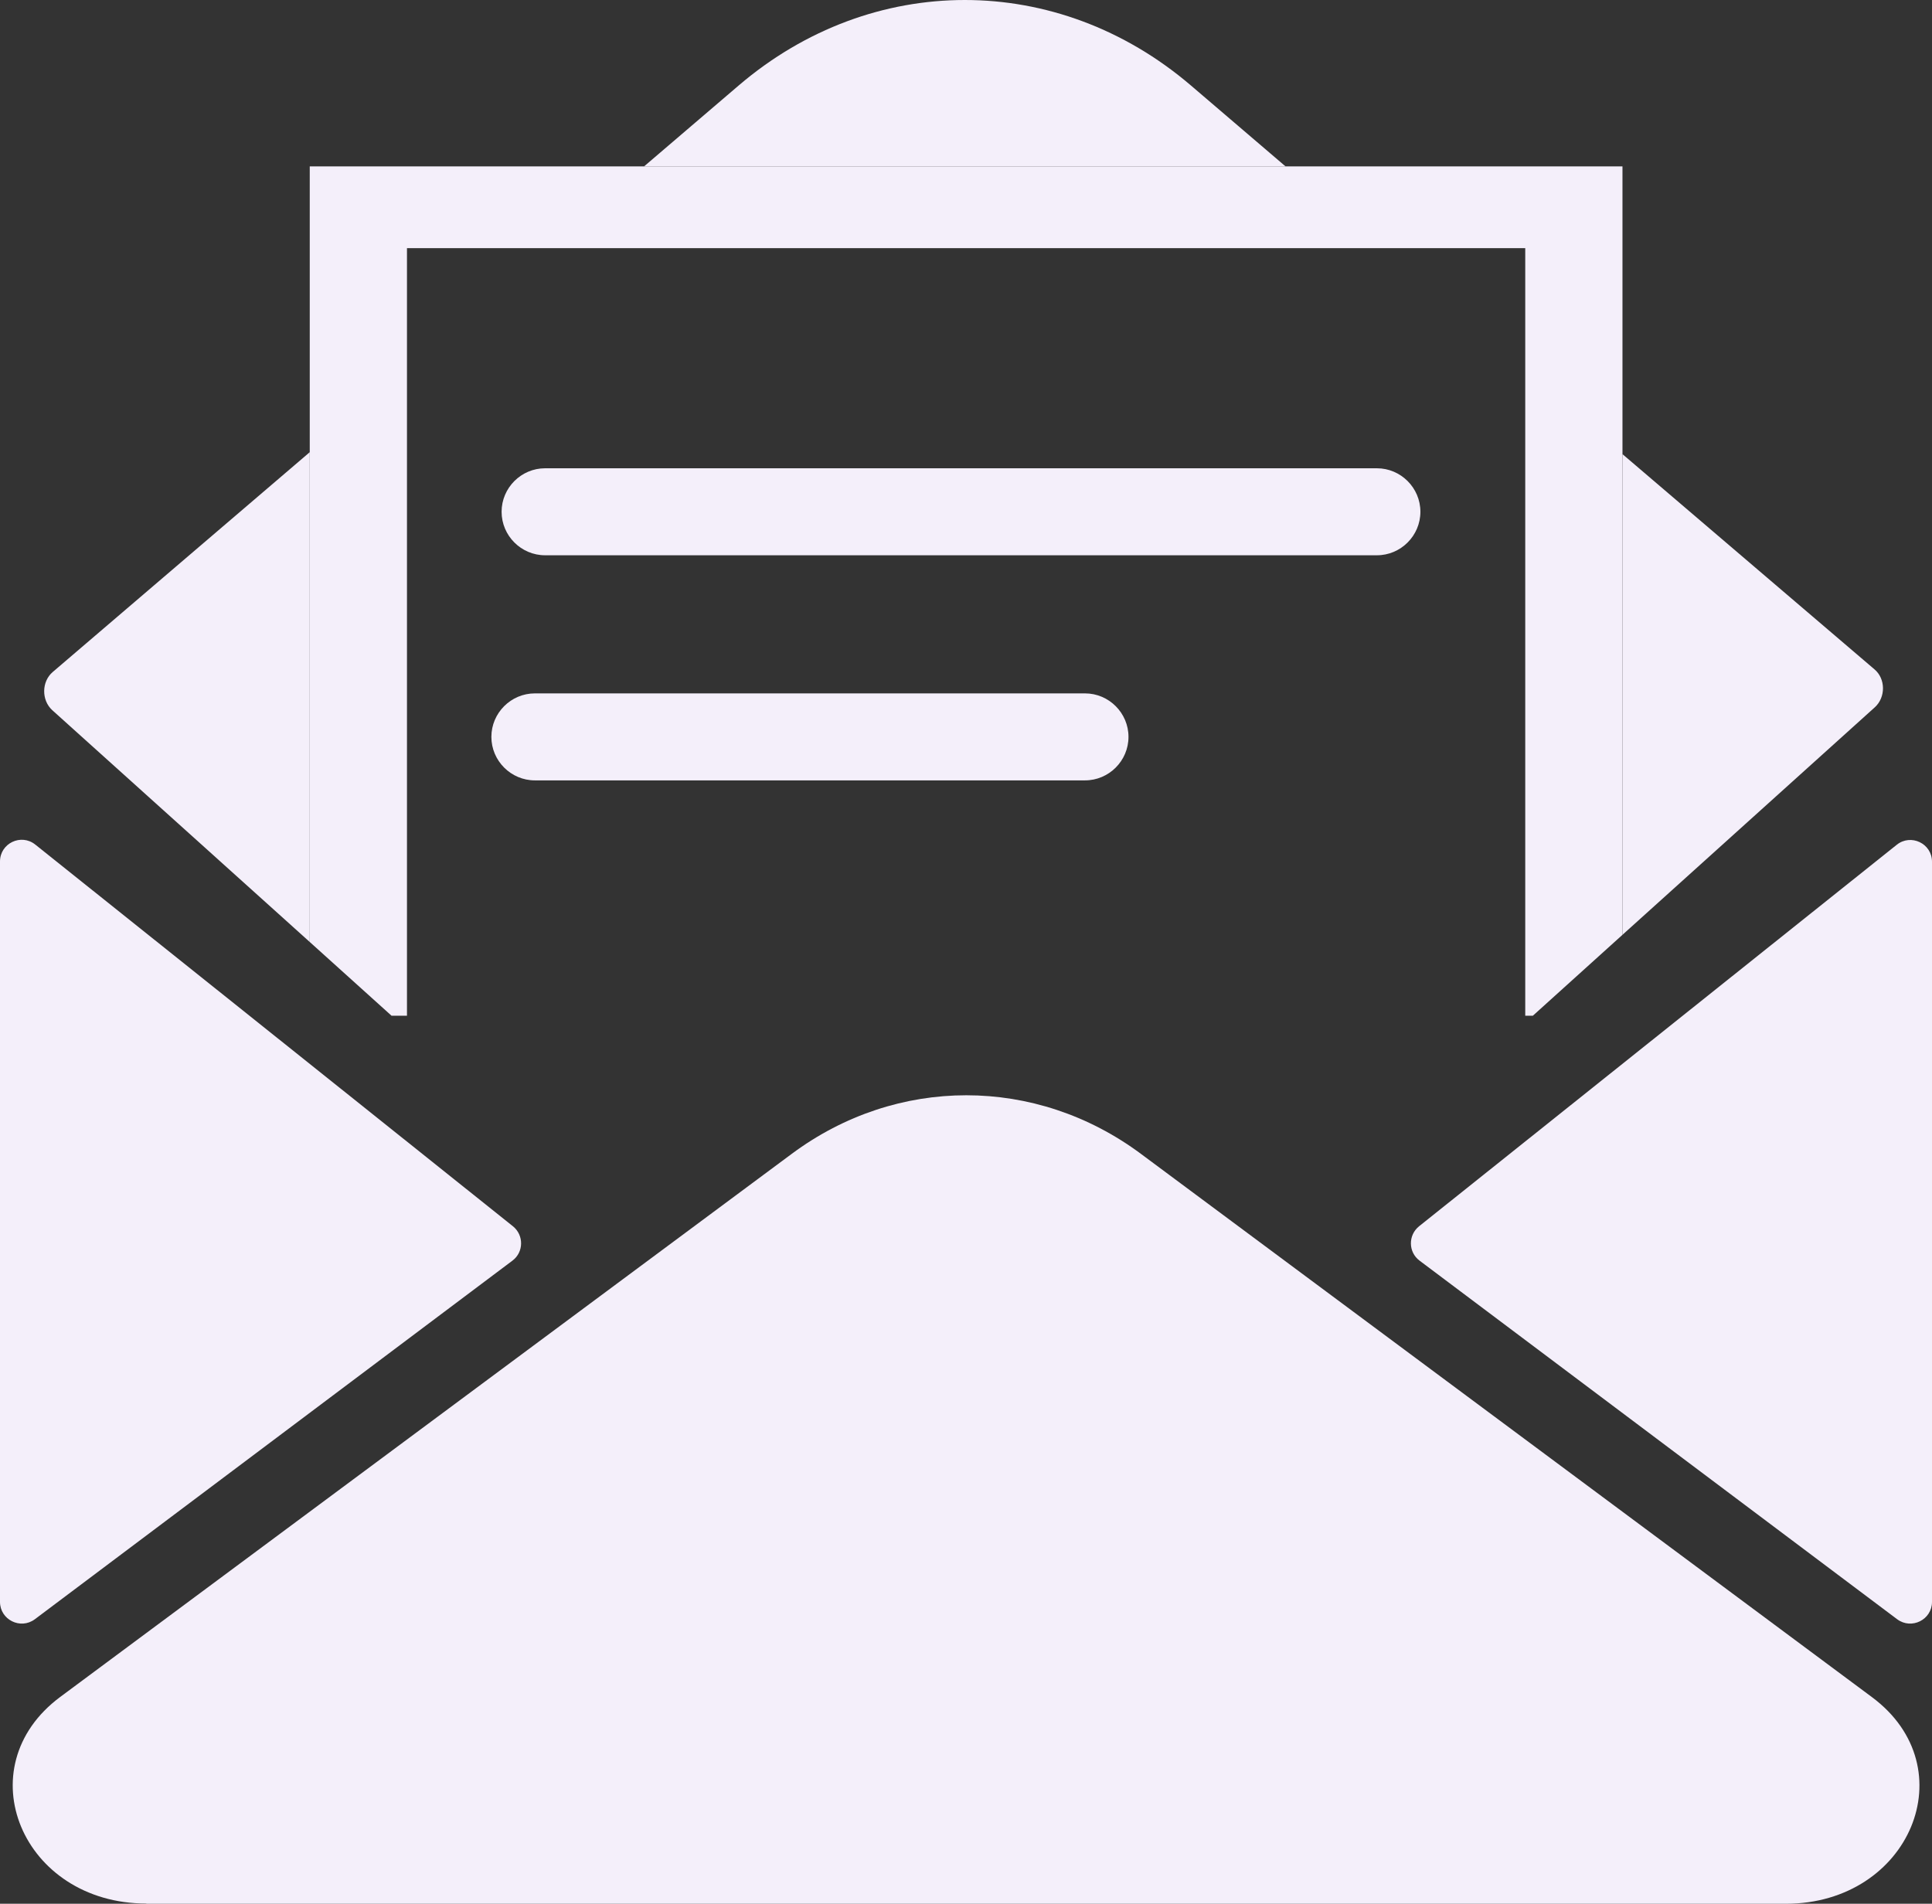
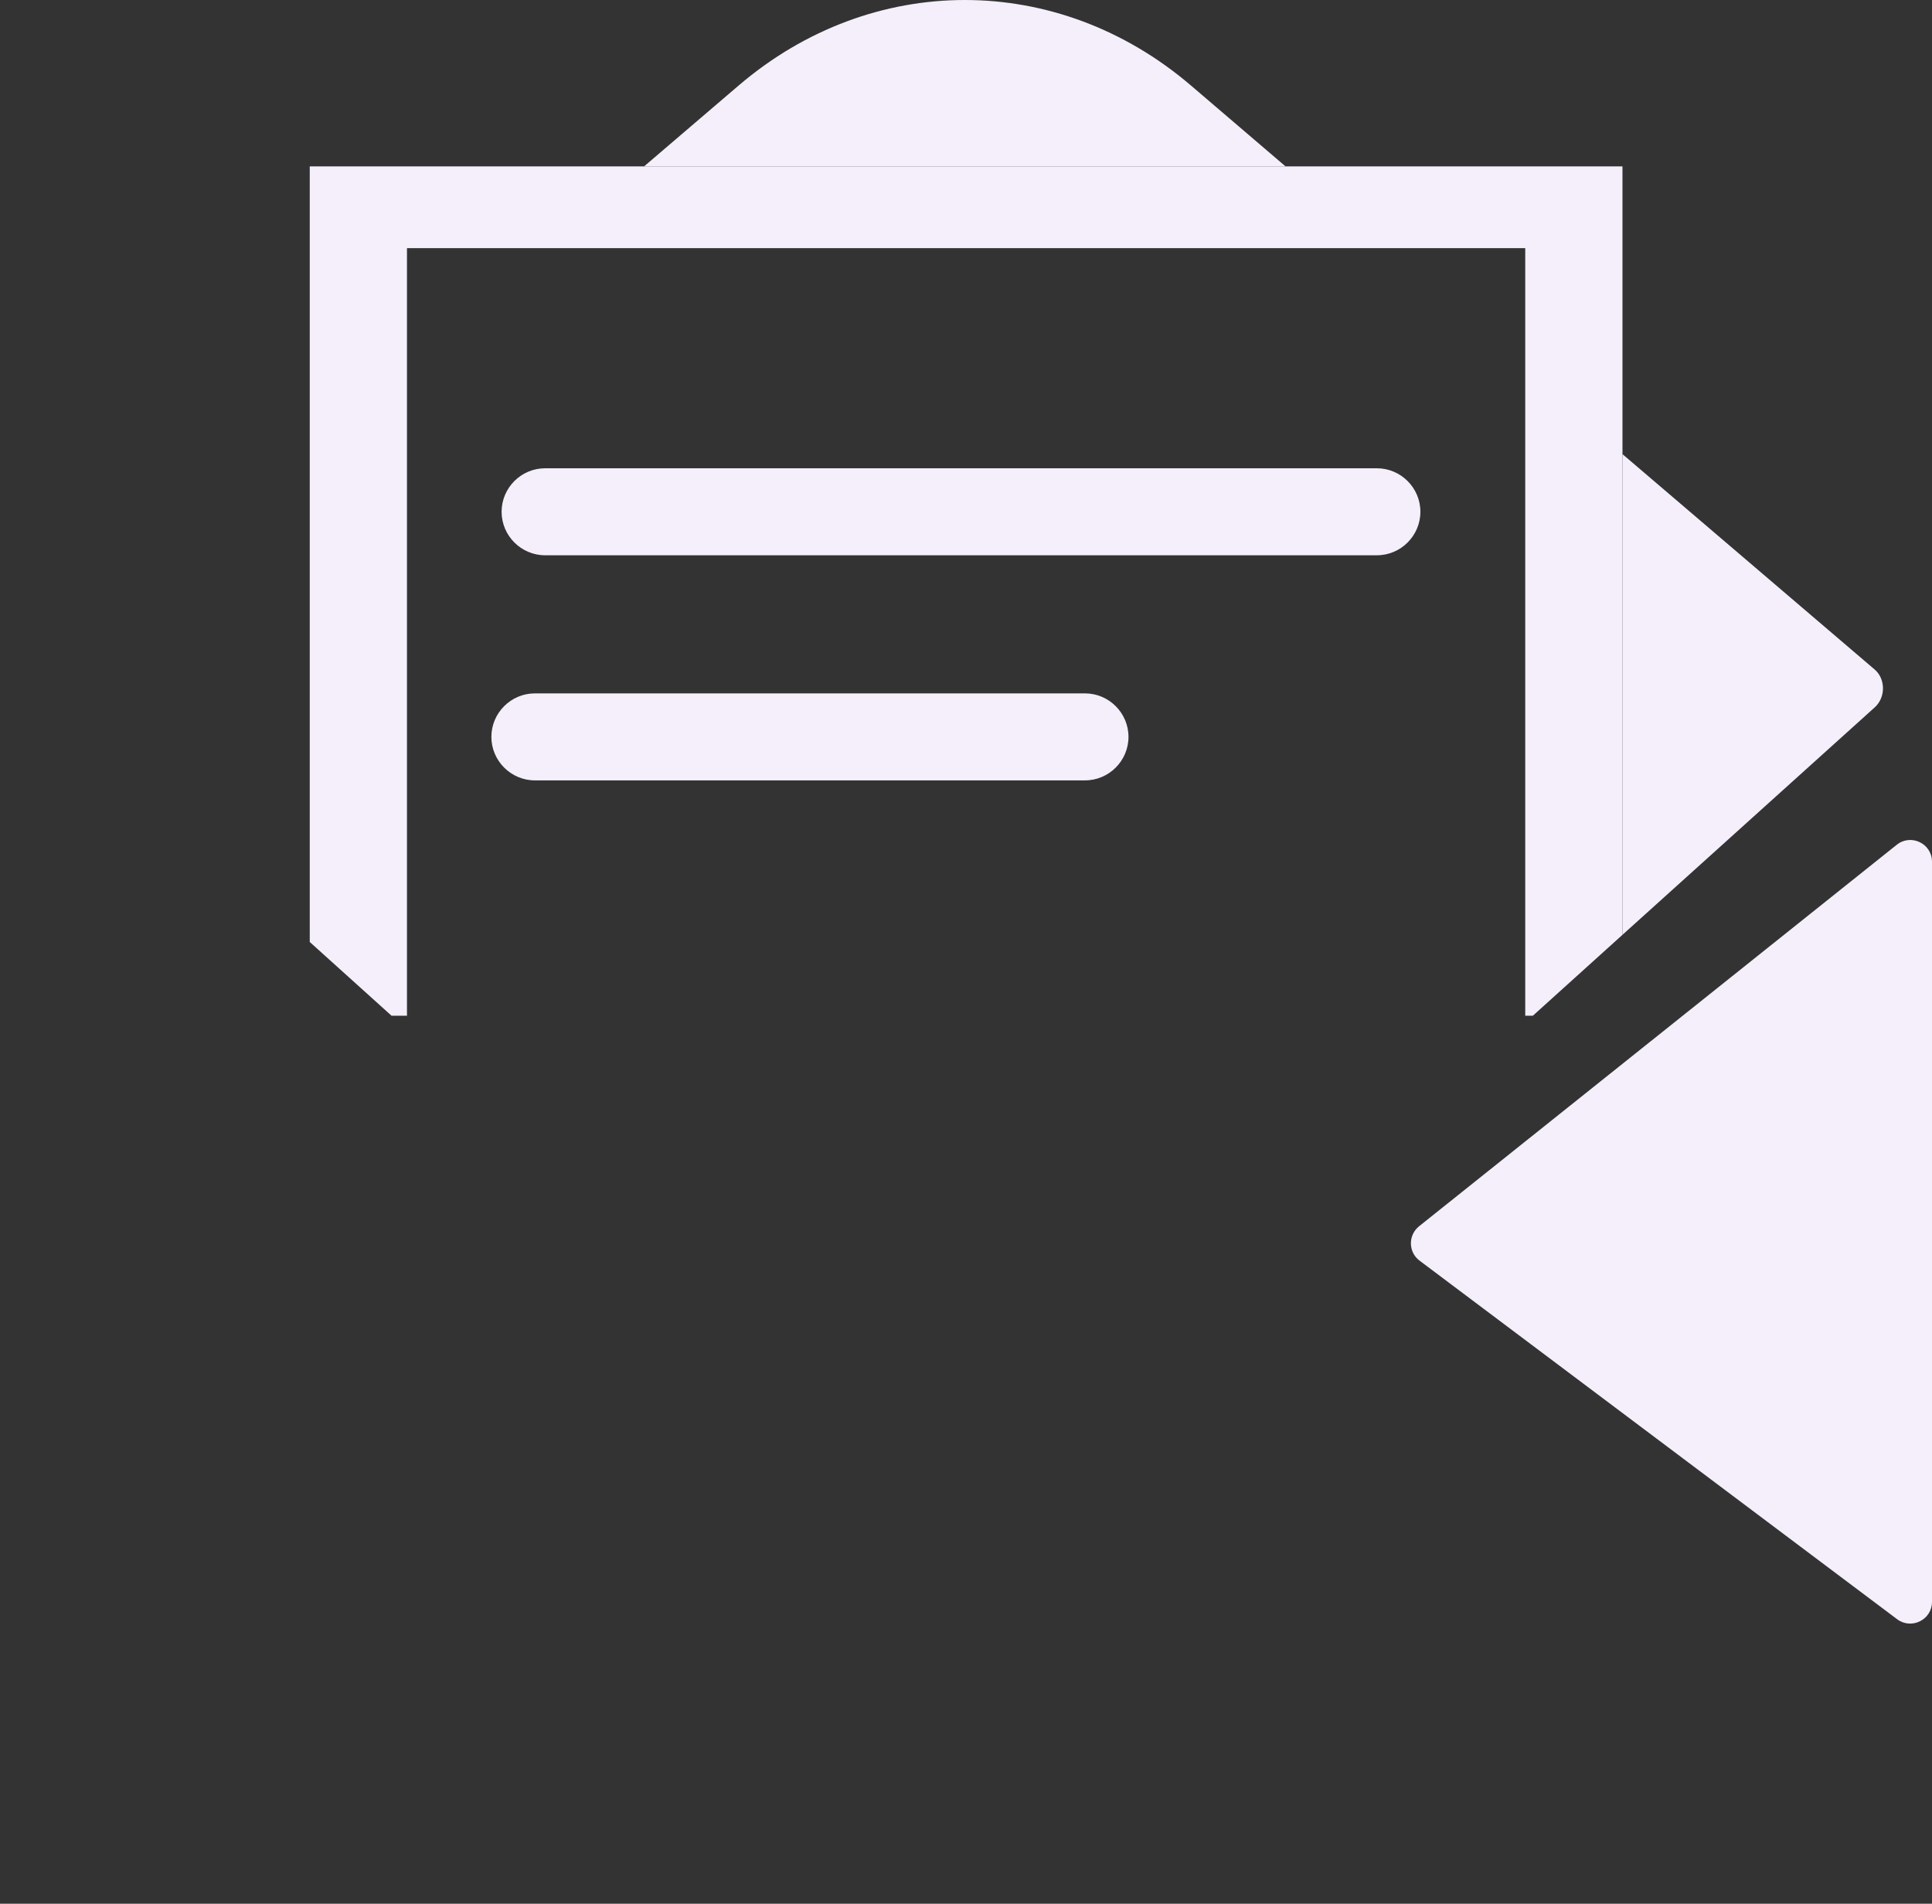
<svg xmlns="http://www.w3.org/2000/svg" viewBox="0 0 88.82 87.53" id="Layer_2">
  <rect x="0" y="0" width="88.82" height="87.53" fill="#333333" stroke="none" />
  <defs>
    <style>
      .cls-1 {
        fill: #f4effa;
      }
    </style>
  </defs>
  <g id="Layer_3">
    <g>
-       <path d="M0,39.61v34.04c0,.82.94,1.29,1.6.8l21.96-16.49c.52-.39.53-1.17.02-1.58L1.62,38.83c-.65-.52-1.62-.06-1.62.78Z" class="cls-1" />
      <path d="M88.82,39.61v34.04c0,.82-.94,1.29-1.6.8l-21.96-16.49c-.52-.39-.53-1.17-.02-1.58l21.96-17.54c.65-.52,1.62-.06,1.62.78Z" class="cls-1" />
-       <path d="M6.73,87.53h75.37c5.71,0,8.32-6.26,3.96-9.5l-33.61-24.98c-4.83-3.59-11.22-3.59-16.05,0L2.77,78.02c-4.36,3.24-1.76,9.5,3.96,9.5Z" class="cls-1" />
      <g>
-         <path d="M14.24,20.79v22.52l-11.84-10.66c-.5-.46-.49-1.31.02-1.75l11.82-10.11Z" class="cls-1" />
        <path d="M59.1,7.65h-29.49l4.35-3.72c6.13-5.24,14.66-5.24,20.79,0l4.35,3.72Z" class="cls-1" />
        <path d="M86.19,32.52l-11.6,10.46v-22.1l11.58,9.89c.52.43.53,1.29.02,1.75Z" class="cls-1" />
      </g>
      <polygon points="74.59 7.65 74.59 42.98 70.47 46.7 70.12 46.7 70.12 11.41 18.71 11.41 18.71 46.7 18 46.7 14.24 43.31 14.24 7.65 74.59 7.65" class="cls-1" />
-       <path d="M63.29,25.53H25.06c-1.1,0-2-.9-2-2s.9-2,2-2h38.24c1.1,0,2,.9,2,2s-.9,2-2,2Z" class="cls-1" />
+       <path d="M63.29,25.53H25.06c-1.1,0-2-.9-2-2s.9-2,2-2h38.24c1.1,0,2,.9,2,2s-.9,2-2,2" class="cls-1" />
      <path d="M49.88,35.88h-25.29c-1.1,0-2-.9-2-2s.9-2,2-2h25.29c1.1,0,2,.9,2,2s-.9,2-2,2Z" class="cls-1" />
    </g>
  </g>
</svg>